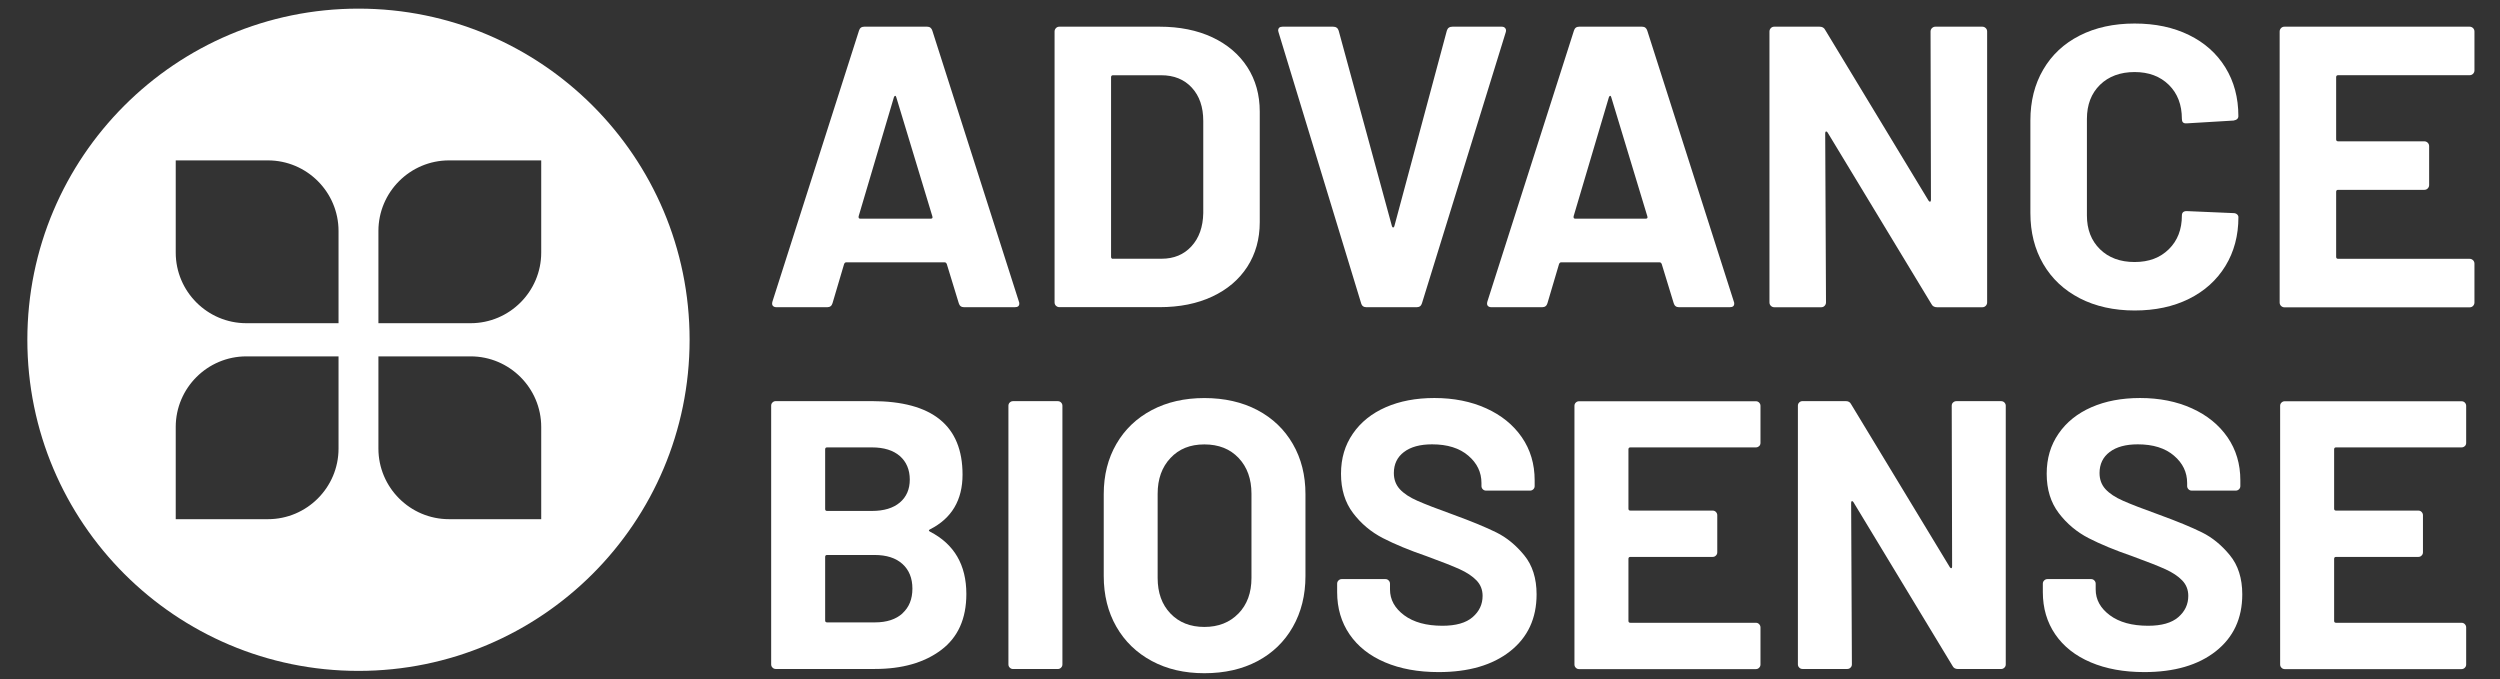
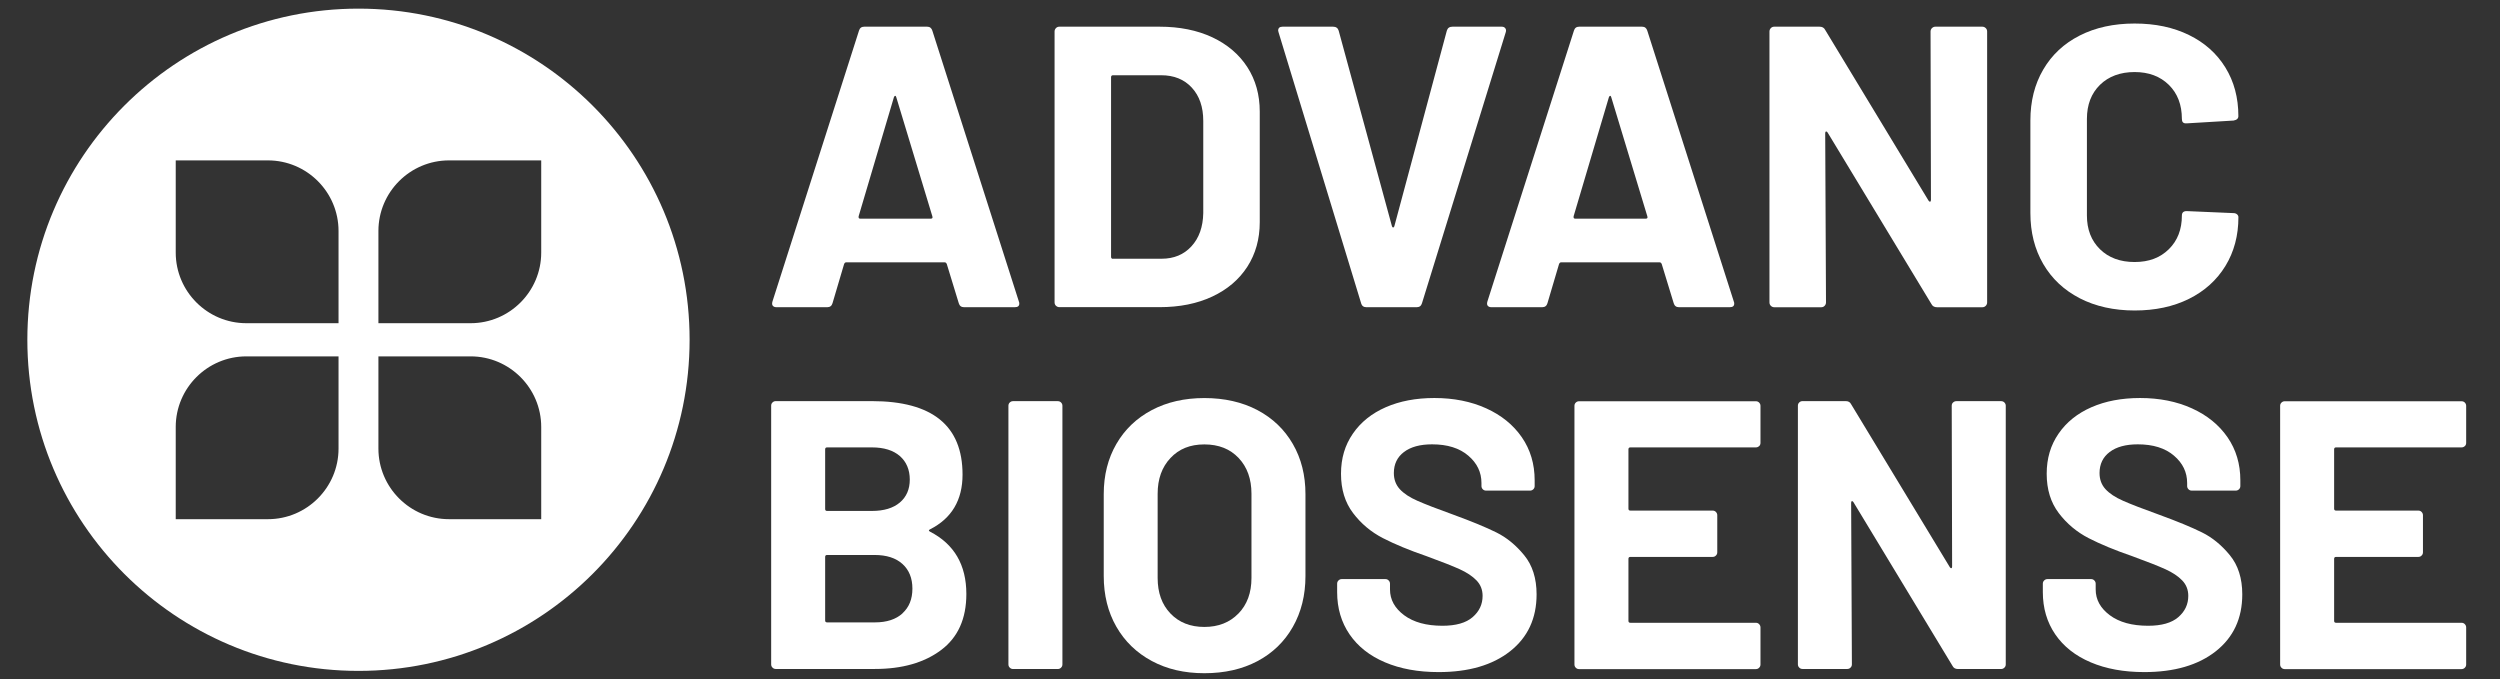
<svg xmlns="http://www.w3.org/2000/svg" id="Layer_1" version="1.1" viewBox="0 0 570.47 154.94">
  <rect x="0" y="0" width="570.47" height="154.94" fill="#333333" stroke="none" />
  <defs>
    <style>
      .st0 {
        fill: #fff;
      }
    </style>
  </defs>
  <g>
    <path class="st0" d="M218.78,69.19l-2.74-8.96c-.12-.24-.27-.37-.46-.37h-22.5c-.18,0-.34.12-.46.37l-2.65,8.96c-.18.61-.58.91-1.19.91h-11.61c-.37,0-.64-.11-.82-.32-.18-.21-.21-.53-.09-.96l19.75-61.82c.18-.61.58-.91,1.19-.91h14.36c.61,0,1.01.31,1.19.91l19.75,61.82c.06.12.09.27.09.46,0,.55-.34.82-1.01.82h-11.61c-.61,0-1.01-.3-1.19-.91h0ZM196.28,49.9h16.1c.37,0,.49-.18.37-.55l-8.23-27.16c-.06-.24-.15-.35-.27-.32-.12.03-.21.14-.27.32l-8.05,27.16c-.06.37.06.55.37.55h-.02Z" />
    <path class="st0" d="M240.96,69.78c-.21-.21-.32-.47-.32-.78V7.19c0-.3.11-.56.32-.78s.47-.32.78-.32h22.86c4.57,0,8.58.81,12.03,2.42,3.44,1.62,6.11,3.89,8,6.81,1.89,2.93,2.83,6.31,2.83,10.15v25.24c0,3.84-.95,7.22-2.83,10.15-1.89,2.93-4.56,5.2-8,6.81-3.45,1.62-7.45,2.42-12.03,2.42h-22.86c-.31,0-.56-.11-.78-.32h0ZM253.99,59.04h11.07c2.8,0,5.08-.94,6.81-2.83,1.74-1.89,2.64-4.42,2.7-7.59v-21.03c0-3.17-.87-5.7-2.61-7.59-1.74-1.89-4.07-2.83-7-2.83h-10.97c-.31,0-.46.15-.46.46v40.97c0,.31.15.46.46.46v-.02Z" />
    <path class="st0" d="M310.59,69.19l-18.84-61.82-.09-.37c0-.61.33-.91,1.01-.91h11.52c.67,0,1.1.31,1.28.91l12.16,44.63c.06.18.15.27.27.27s.21-.09.27-.27l11.98-44.63c.18-.61.61-.91,1.28-.91h11.25c.37,0,.64.12.82.37.18.24.21.55.09.91l-19.11,61.82c-.18.61-.58.91-1.19.91h-11.52c-.61,0-1.01-.3-1.19-.91h.01Z" />
    <path class="st0" d="M381.92,69.19l-2.74-8.96c-.12-.24-.27-.37-.46-.37h-22.5c-.18,0-.34.12-.46.37l-2.65,8.96c-.18.61-.58.91-1.19.91h-11.61c-.37,0-.64-.11-.82-.32s-.21-.53-.09-.96l19.75-61.82c.18-.61.58-.91,1.19-.91h14.36c.61,0,1.01.31,1.19.91l19.75,61.82c.06.12.09.27.09.46,0,.55-.34.82-1.01.82h-11.61c-.61,0-1.01-.3-1.19-.91h0ZM359.43,49.9h16.1c.37,0,.49-.18.37-.55l-8.23-27.16c-.06-.24-.15-.35-.27-.32s-.21.14-.27.32l-8.05,27.16c-.06.37.06.55.37.55h-.02Z" />
    <path class="st0" d="M440.86,6.41c.21-.21.47-.32.78-.32h10.7c.3,0,.56.11.78.32s.32.47.32.78v61.82c0,.31-.11.56-.32.78-.21.21-.47.32-.78.32h-10.33c-.61,0-1.04-.24-1.28-.73l-23.69-39.14c-.12-.18-.24-.26-.37-.23-.12.03-.18.17-.18.41l.18,38.59c0,.31-.11.56-.32.78s-.47.32-.78.32h-10.7c-.31,0-.56-.11-.78-.32-.21-.21-.32-.47-.32-.78V7.19c0-.3.11-.56.32-.78s.47-.32.78-.32h10.33c.61,0,1.04.24,1.28.73l23.59,38.96c.12.18.24.26.37.23.12-.03.18-.17.18-.41l-.09-38.41c0-.3.11-.56.32-.78h.01Z" />
    <path class="st0" d="M474.56,68.05c-3.6-1.86-6.37-4.47-8.32-7.82s-2.93-7.22-2.93-11.61v-21.13c0-4.39.97-8.26,2.93-11.61,1.95-3.35,4.72-5.94,8.32-7.77s7.77-2.74,12.53-2.74,8.82.87,12.39,2.61,6.34,4.21,8.32,7.41,2.97,6.9,2.97,11.11c0,.55-.37.88-1.1,1.01l-10.7.64h-.18c-.61,0-.91-.33-.91-1.01,0-3.23-.99-5.82-2.97-7.77s-4.59-2.93-7.82-2.93-5.93.98-7.91,2.93-2.97,4.54-2.97,7.77v22.04c0,3.17.99,5.73,2.97,7.68s4.62,2.93,7.91,2.93,5.84-.98,7.82-2.93,2.97-4.51,2.97-7.68c0-.67.37-1.01,1.1-1.01l10.7.46c.3,0,.56.09.78.27.21.18.32.4.32.64,0,4.21-.99,7.93-2.97,11.16s-4.76,5.73-8.32,7.5c-3.57,1.77-7.7,2.65-12.39,2.65s-8.93-.93-12.53-2.79h-.01Z" />
-     <path class="st0" d="M564.32,16.84c-.21.21-.47.32-.78.32h-30c-.31,0-.46.15-.46.46v14.17c0,.31.15.46.46.46h19.66c.3,0,.56.11.78.32.21.21.32.47.32.78v8.87c0,.31-.11.56-.32.78s-.47.32-.78.32h-19.66c-.31,0-.46.15-.46.46v14.82c0,.31.15.46.46.46h30c.3,0,.56.11.78.32.21.21.32.47.32.78v8.87c0,.31-.11.56-.32.78s-.47.32-.78.32h-42.25c-.31,0-.56-.11-.78-.32-.21-.21-.32-.47-.32-.78V7.19c0-.3.11-.56.32-.78s.47-.32.78-.32h42.25c.3,0,.56.11.78.32.21.21.32.47.32.78v8.87c0,.31-.11.56-.32.78Z" />
  </g>
  <g>
    <path class="st0" d="M212.21,121.31c5.53,2.85,8.3,7.6,8.3,14.23,0,5.65-1.92,9.91-5.76,12.79-3.84,2.88-8.88,4.32-15.11,4.32h-22.62c-.29,0-.54-.1-.74-.31-.21-.2-.31-.45-.31-.74v-59.03c0-.29.1-.54.31-.74s.45-.3.74-.3h21.92c13.8,0,20.7,5.59,20.7,16.77,0,5.82-2.48,9.99-7.42,12.49-.35.17-.35.35,0,.52h-.01ZM188.29,102.53v13.62c0,.29.14.44.44.44h10.22c2.74,0,4.86-.64,6.38-1.92,1.51-1.28,2.27-3.03,2.27-5.24s-.76-4.06-2.27-5.37c-1.51-1.31-3.64-1.97-6.38-1.97h-10.22c-.29,0-.44.15-.44.44ZM205.93,139.95c1.51-1.37,2.27-3.24,2.27-5.63s-.76-4.26-2.27-5.63c-1.51-1.37-3.64-2.05-6.37-2.05h-10.83c-.29,0-.44.15-.44.44v14.5c0,.29.14.44.44.44h10.92c2.68,0,4.77-.68,6.29-2.05v-.02Z" />
    <path class="st0" d="M230.42,152.35c-.21-.2-.31-.45-.31-.74v-59.03c0-.29.1-.54.31-.74s.45-.3.74-.3h10.22c.29,0,.54.1.74.3.2.21.31.45.31.74v59.03c0,.29-.1.54-.31.74-.2.21-.45.31-.74.31h-10.22c-.29,0-.54-.1-.74-.31Z" />
    <path class="st0" d="M262.82,150.83c-3.46-1.86-6.16-4.47-8.08-7.82s-2.88-7.21-2.88-11.57v-18.69c0-4.31.96-8.12,2.88-11.44s4.61-5.89,8.08-7.73c3.46-1.83,7.47-2.75,12.01-2.75s8.63.92,12.1,2.75c3.46,1.83,6.16,4.41,8.08,7.73,1.92,3.32,2.88,7.13,2.88,11.44v18.69c0,4.37-.96,8.24-2.88,11.61-1.92,3.38-4.62,5.98-8.08,7.82-3.46,1.83-7.5,2.75-12.1,2.75s-8.54-.93-12.01-2.79h0ZM282.6,140c1.98-2.04,2.97-4.74,2.97-8.12v-19.21c0-3.38-.98-6.1-2.93-8.16-1.95-2.07-4.56-3.1-7.82-3.1s-5.78,1.03-7.73,3.1-2.93,4.79-2.93,8.16v19.21c0,3.38.97,6.08,2.93,8.12,1.95,2.04,4.53,3.06,7.73,3.06s5.79-1.02,7.77-3.06h.01Z" />
    <path class="st0" d="M316.04,151.13c-3.49-1.48-6.19-3.61-8.08-6.37-1.89-2.76-2.84-5.98-2.84-9.65v-1.92c0-.29.1-.54.31-.74.2-.2.45-.31.74-.31h9.96c.29,0,.54.1.74.31.2.2.31.45.31.74v1.31c0,2.33,1.08,4.29,3.23,5.89,2.15,1.6,5.07,2.4,8.73,2.4,3.08,0,5.38-.65,6.9-1.97,1.51-1.31,2.27-2.92,2.27-4.85,0-1.4-.47-2.58-1.4-3.54-.93-.96-2.2-1.8-3.8-2.53-1.6-.73-4.15-1.73-7.64-3.01-3.9-1.34-7.2-2.71-9.91-4.1-2.71-1.4-4.98-3.3-6.81-5.72-1.83-2.41-2.75-5.4-2.75-8.95s.9-6.55,2.71-9.17c1.8-2.62,4.31-4.63,7.51-6.03s6.9-2.1,11.09-2.1c4.42,0,8.37.79,11.83,2.36s6.17,3.77,8.12,6.59c1.95,2.83,2.93,6.1,2.93,9.83v1.31c0,.29-.1.54-.31.74s-.45.3-.74.3h-10.04c-.29,0-.54-.1-.74-.3-.2-.2-.31-.45-.31-.74v-.7c0-2.45-1-4.53-3.01-6.24-2.01-1.72-4.76-2.58-8.25-2.58-2.74,0-4.88.58-6.42,1.75-1.54,1.16-2.31,2.77-2.31,4.8,0,1.46.45,2.68,1.35,3.67s2.24,1.88,4.02,2.66c1.78.79,4.53,1.85,8.25,3.19,4.13,1.51,7.38,2.85,9.74,4.02,2.36,1.16,4.48,2.9,6.37,5.2,1.89,2.3,2.84,5.28,2.84,8.95,0,5.47-2.01,9.8-6.03,12.97s-9.46,4.76-16.33,4.76c-4.66,0-8.73-.74-12.23-2.23h0Z" />
    <path class="st0" d="M401.41,101.79c-.2.2-.45.3-.74.3h-28.64c-.29,0-.44.15-.44.44v13.54c0,.29.14.44.44.44h18.78c.29,0,.54.1.74.31.2.21.31.45.31.74v8.47c0,.29-.1.54-.31.74-.2.21-.45.31-.74.31h-18.78c-.29,0-.44.15-.44.44v14.15c0,.29.14.44.44.44h28.64c.29,0,.54.1.74.31.2.21.31.45.31.74v8.47c0,.29-.1.54-.31.74-.2.21-.45.31-.74.31h-40.35c-.29,0-.54-.1-.74-.31-.21-.2-.31-.45-.31-.74v-59.03c0-.29.1-.54.31-.74s.45-.3.74-.3h40.35c.29,0,.54.1.74.3.2.21.31.45.31.74v8.47c0,.29-.1.54-.31.74v-.02Z" />
    <path class="st0" d="M445.68,91.84c.2-.2.45-.3.74-.3h10.22c.29,0,.54.1.74.3.2.21.31.45.31.74v59.03c0,.29-.1.54-.31.74s-.45.31-.74.31h-9.87c-.58,0-.99-.23-1.22-.7l-22.62-37.38c-.12-.17-.23-.25-.35-.22s-.17.16-.17.39l.17,36.85c0,.29-.1.54-.31.74-.2.21-.45.31-.74.31h-10.22c-.29,0-.54-.1-.74-.31-.21-.2-.31-.45-.31-.74v-59.03c0-.29.1-.54.31-.74s.45-.3.74-.3h9.87c.58,0,.99.23,1.22.7l22.53,37.2c.12.17.23.25.35.22s.17-.16.17-.39l-.09-36.68c0-.29.1-.54.3-.74h.02Z" />
    <path class="st0" d="M477.07,151.13c-3.49-1.48-6.19-3.61-8.08-6.37-1.89-2.76-2.84-5.98-2.84-9.65v-1.92c0-.29.1-.54.31-.74.2-.2.45-.31.74-.31h9.96c.29,0,.54.1.74.31.2.2.31.45.31.74v1.31c0,2.33,1.08,4.29,3.23,5.89,2.15,1.6,5.07,2.4,8.73,2.4,3.08,0,5.38-.65,6.9-1.97,1.51-1.31,2.27-2.92,2.27-4.85,0-1.4-.47-2.58-1.4-3.54-.93-.96-2.2-1.8-3.8-2.53-1.6-.73-4.15-1.73-7.64-3.01-3.9-1.34-7.2-2.71-9.91-4.1-2.71-1.4-4.98-3.3-6.81-5.72-1.83-2.41-2.75-5.4-2.75-8.95s.9-6.55,2.71-9.17c1.8-2.62,4.31-4.63,7.51-6.03s6.9-2.1,11.09-2.1c4.42,0,8.37.79,11.83,2.36s6.17,3.77,8.12,6.59c1.95,2.83,2.93,6.1,2.93,9.83v1.31c0,.29-.1.54-.31.74s-.45.3-.74.3h-10.04c-.29,0-.54-.1-.74-.3-.2-.2-.31-.45-.31-.74v-.7c0-2.45-1-4.53-3.01-6.24-2.01-1.72-4.76-2.58-8.25-2.58-2.74,0-4.88.58-6.42,1.75-1.54,1.16-2.31,2.77-2.31,4.8,0,1.46.45,2.68,1.35,3.67s2.24,1.88,4.02,2.66c1.78.79,4.53,1.85,8.25,3.19,4.13,1.51,7.38,2.85,9.74,4.02,2.36,1.16,4.48,2.9,6.37,5.2,1.89,2.3,2.84,5.28,2.84,8.95,0,5.47-2.01,9.8-6.03,12.97s-9.46,4.76-16.33,4.76c-4.66,0-8.73-.74-12.23-2.23h0Z" />
    <path class="st0" d="M562.44,101.79c-.2.2-.45.3-.74.3h-28.64c-.29,0-.44.15-.44.44v13.54c0,.29.14.44.44.44h18.78c.29,0,.54.1.74.31s.31.45.31.74v8.47c0,.29-.1.54-.31.74-.2.21-.45.31-.74.31h-18.78c-.29,0-.44.15-.44.44v14.15c0,.29.14.44.44.44h28.64c.29,0,.54.1.74.31.2.21.31.45.31.74v8.47c0,.29-.1.54-.31.74-.2.21-.45.31-.74.31h-40.35c-.29,0-.54-.1-.74-.31-.21-.2-.31-.45-.31-.74v-59.03c0-.29.1-.54.31-.74s.45-.3.74-.3h40.35c.29,0,.54.1.74.3.2.21.31.45.31.74v8.47c0,.29-.1.54-.31.74v-.02Z" />
  </g>
  <path class="st0" d="M81.8,1.97C40.07,1.97,6.24,35.8,6.24,77.53s33.83,75.56,75.56,75.56,75.56-33.83,75.56-75.56S123.53,1.97,81.8,1.97ZM77.25,102.36c0,8.88-7.23,16.11-16.11,16.11h-21.04v-21.04c0-8.88,7.23-16.11,16.11-16.11h21.04v21.04ZM77.25,73.75h-21.04c-8.88,0-16.11-7.23-16.11-16.11v-21.04h21.04c8.88,0,16.11,7.23,16.11,16.11v21.04ZM123.5,118.47h-21.04c-8.88,0-16.11-7.23-16.11-16.11v-21.04h21.04c8.88,0,16.11,7.23,16.11,16.11v21.04ZM123.5,57.64c0,8.88-7.23,16.11-16.11,16.11h-21.04v-21.04c0-8.88,7.23-16.11,16.11-16.11h21.04v21.04Z" />
</svg>